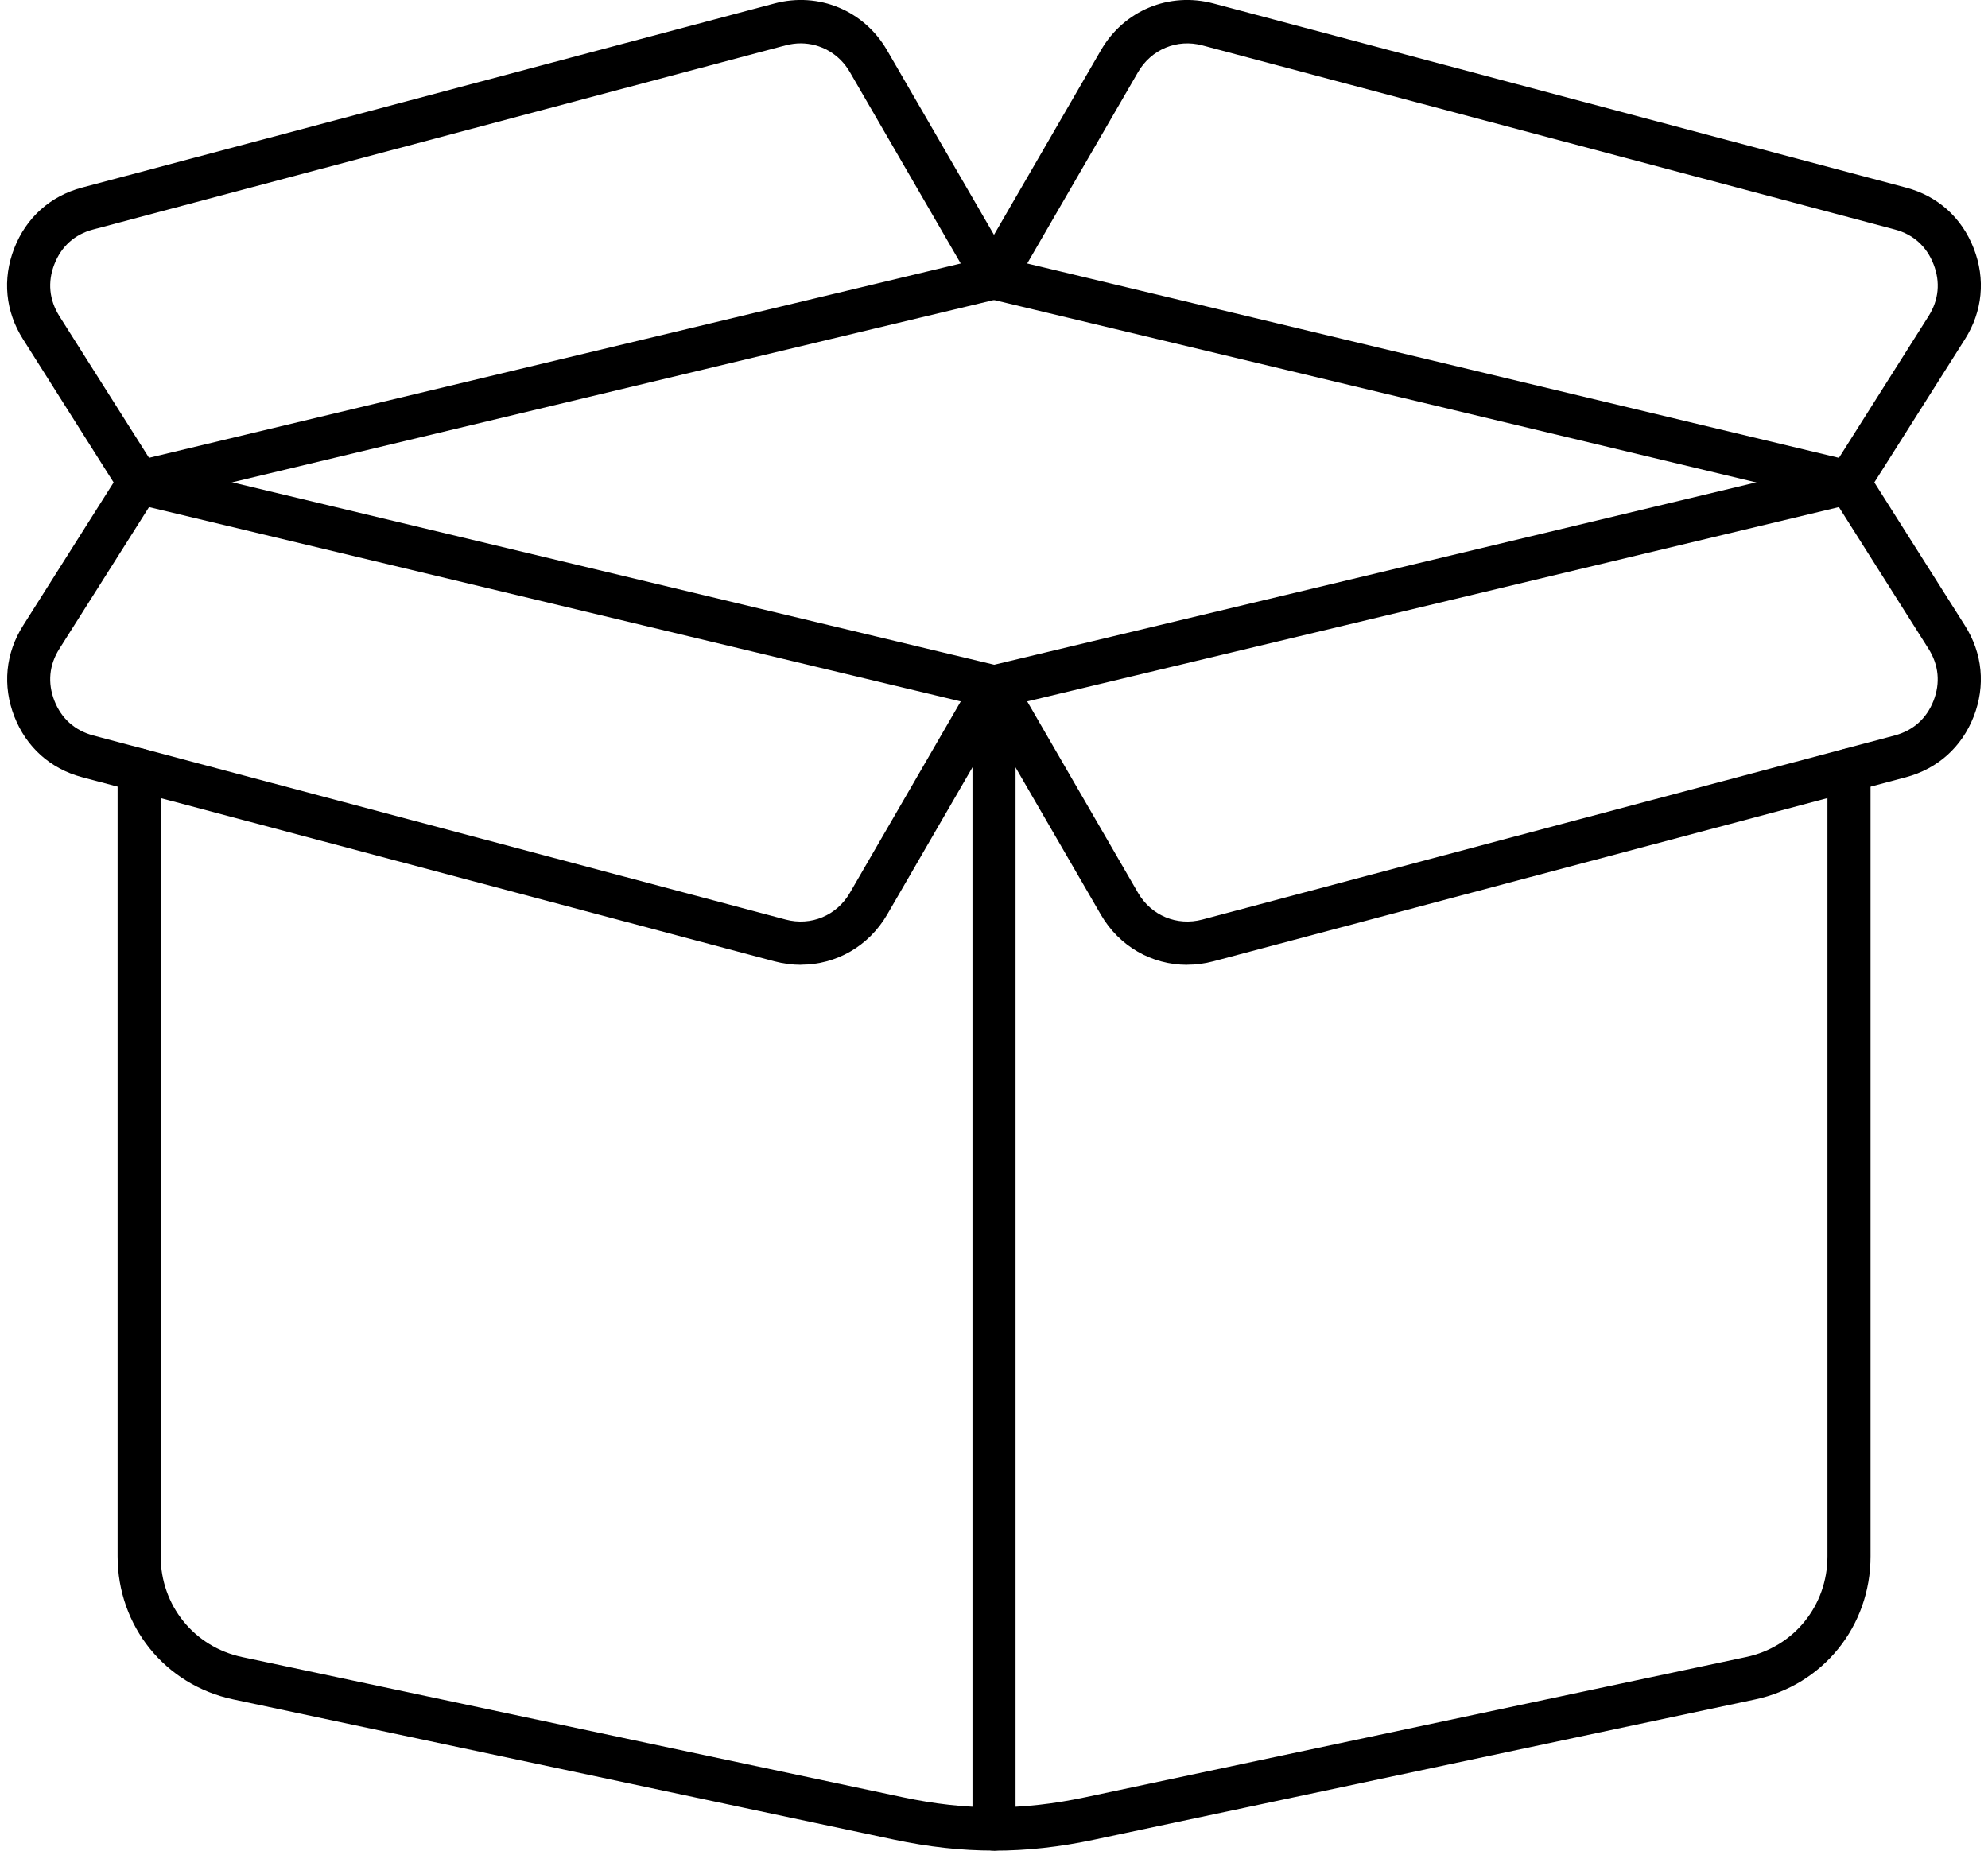
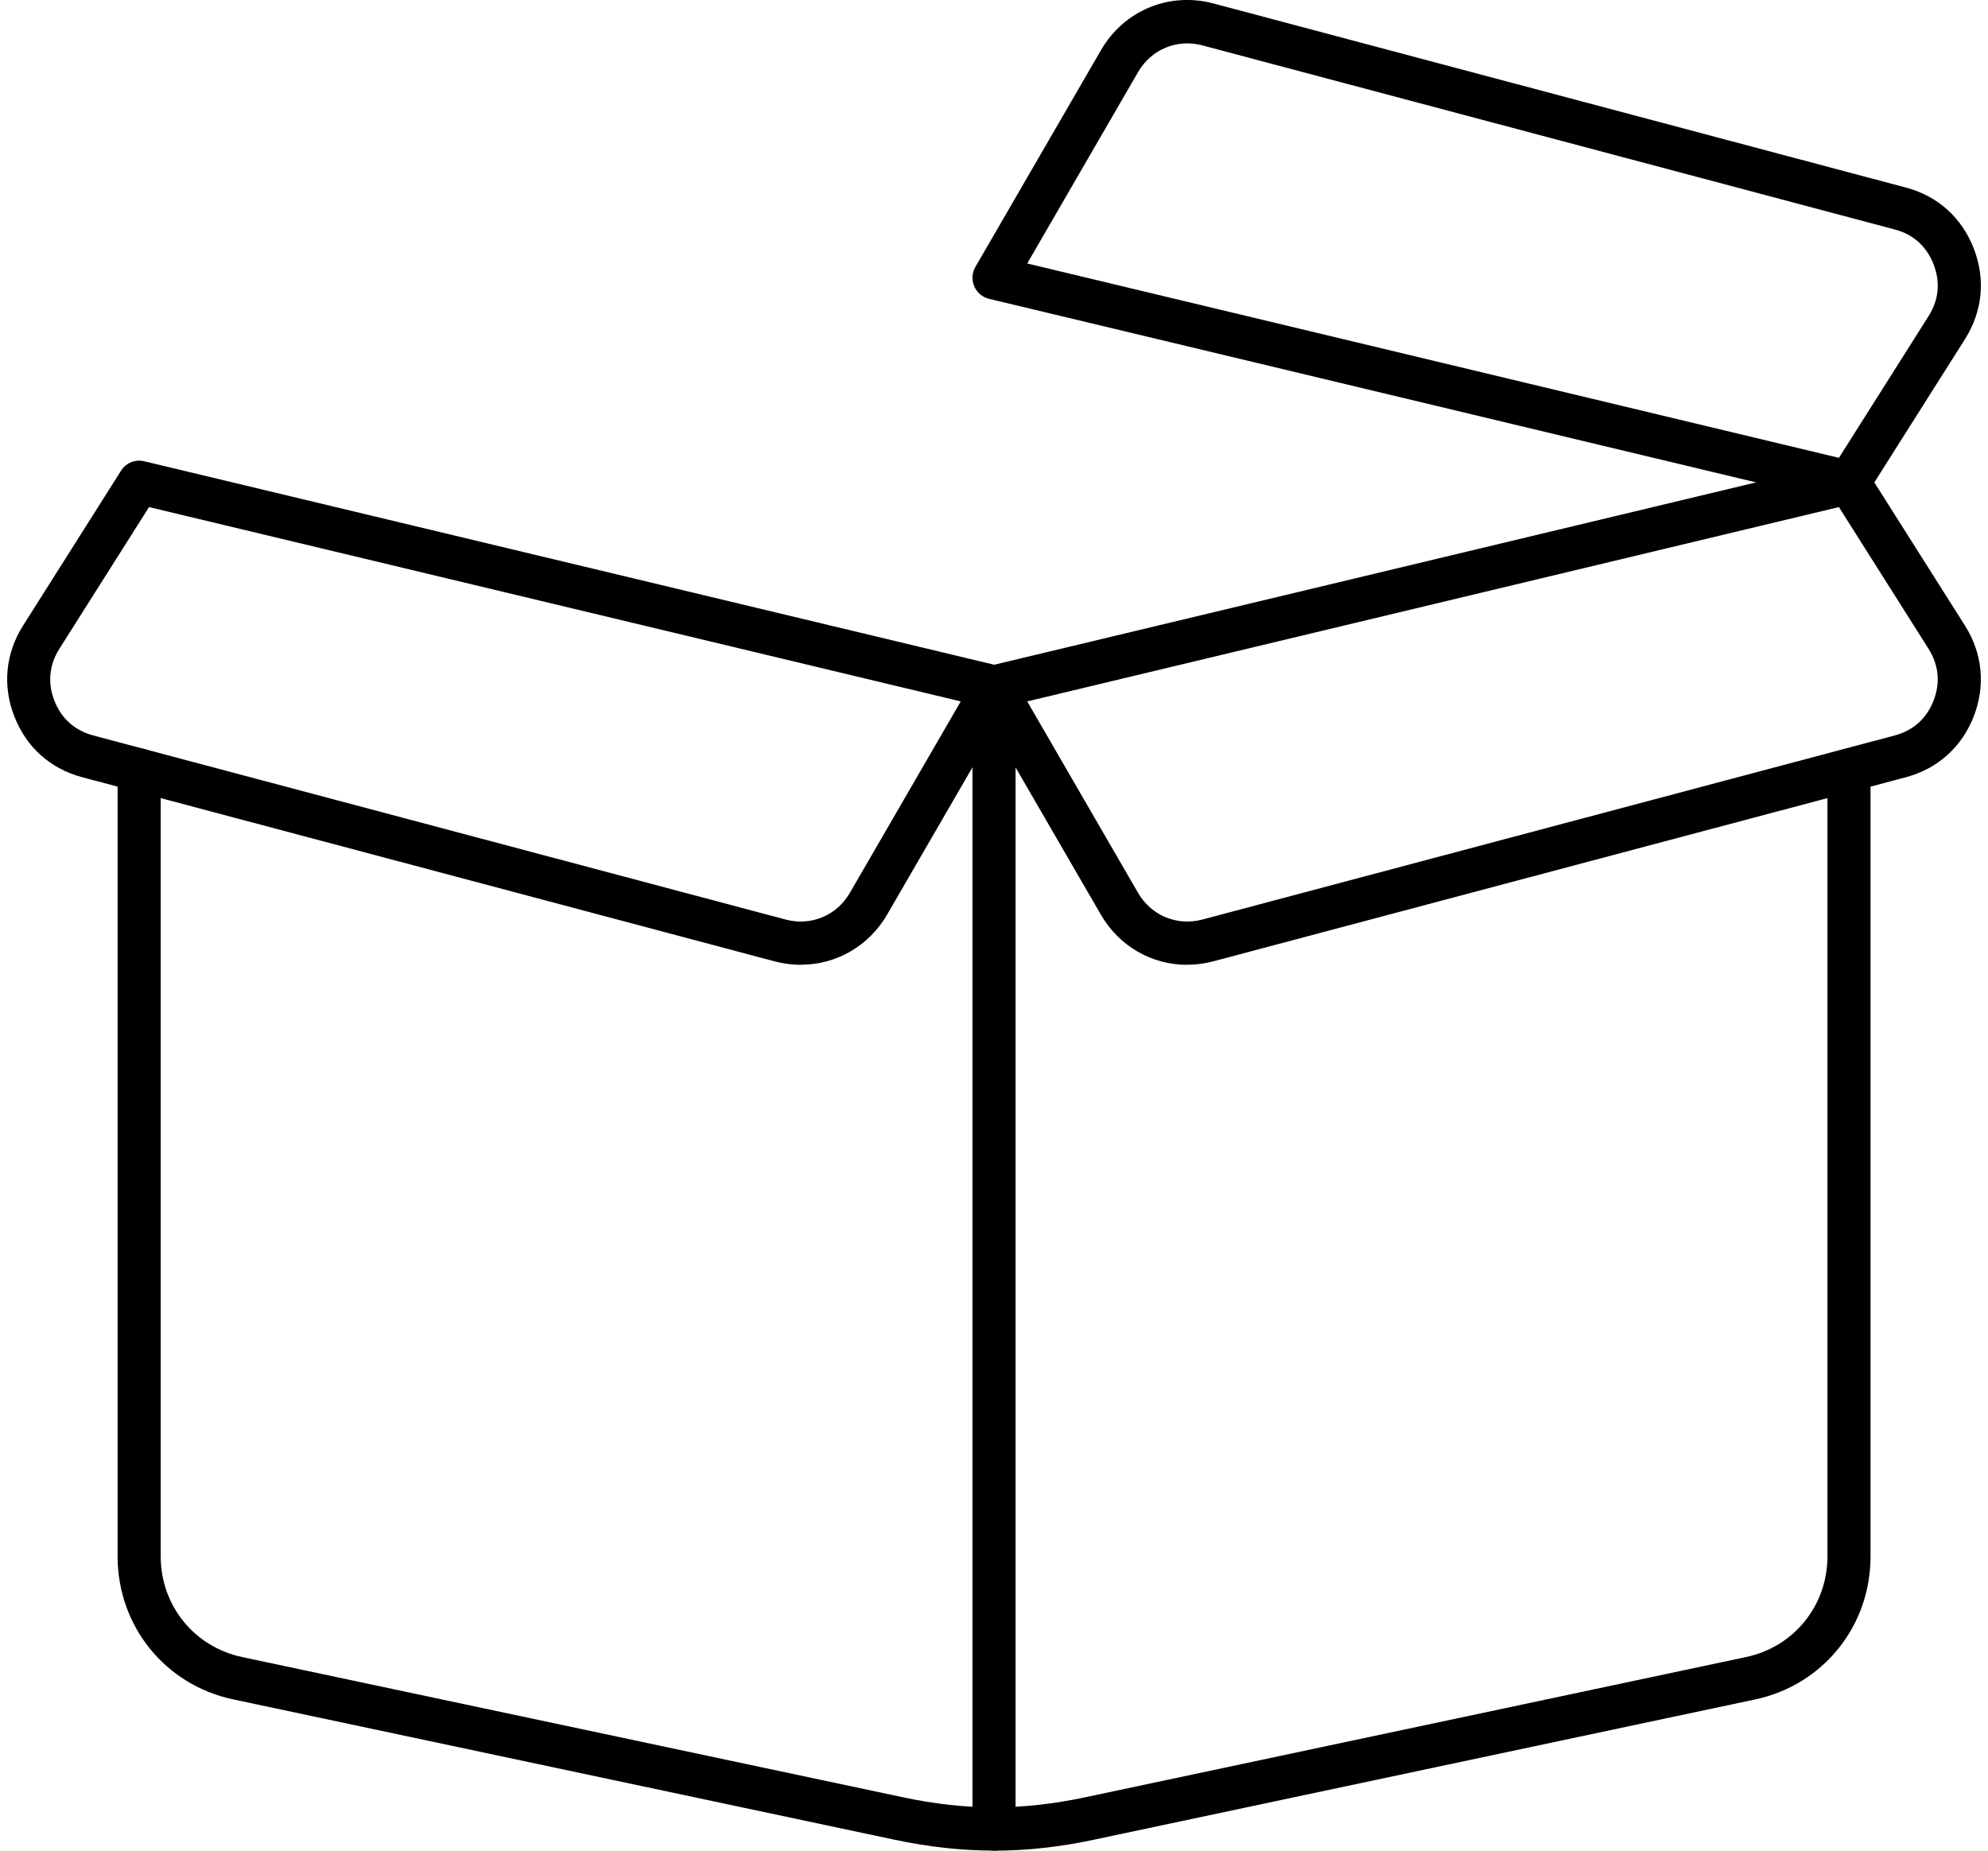
<svg xmlns="http://www.w3.org/2000/svg" width="58" height="54" viewBox="0 0 58 54" fill="none">
  <path fill-rule="evenodd" clip-rule="evenodd" d="M4.348 14.796L1.733 18.93C1.434 19.4 1.384 19.925 1.587 20.446C1.791 20.966 2.181 21.315 2.719 21.459L22.921 26.831C23.66 27.028 24.412 26.715 24.796 26.05L28.03 20.466L4.348 14.796ZM23.368 28.152C23.114 28.152 22.858 28.119 22.599 28.051L2.397 22.678C1.469 22.431 0.768 21.802 0.418 20.905C0.069 20.009 0.159 19.064 0.675 18.251L3.531 13.735C3.674 13.507 3.946 13.396 4.208 13.459L29.149 19.43C29.342 19.478 29.503 19.612 29.581 19.797C29.659 19.981 29.647 20.191 29.546 20.362L25.885 26.682C25.347 27.611 24.391 28.149 23.368 28.149L23.368 28.152Z" fill="black" />
  <path fill-rule="evenodd" clip-rule="evenodd" d="M29.001 53.998C28.045 53.998 27.092 53.892 26.081 53.677L6.8 49.585C4.816 49.163 3.431 47.448 3.431 45.41V22.469C3.431 22.121 3.712 21.838 4.059 21.838C4.406 21.838 4.688 22.121 4.688 22.469V45.41C4.688 46.845 5.664 48.052 7.062 48.35L26.343 52.442C28.181 52.833 29.82 52.833 31.661 52.442L50.942 48.35C52.34 48.055 53.316 46.845 53.316 45.413V22.472C53.316 22.123 53.597 21.84 53.944 21.84C54.291 21.84 54.573 22.123 54.573 22.472V45.413C54.573 47.451 53.187 49.168 51.203 49.588L31.922 53.679C30.914 53.894 29.959 54 29.003 54L29.001 53.998Z" fill="black" />
  <path fill-rule="evenodd" clip-rule="evenodd" d="M29.001 53.998C28.654 53.998 28.372 53.715 28.372 53.366V20.05C28.372 19.701 28.654 19.418 29.001 19.418C29.348 19.418 29.629 19.701 29.629 20.05V53.366C29.629 53.715 29.348 53.998 29.001 53.998Z" fill="black" />
  <path fill-rule="evenodd" clip-rule="evenodd" d="M29.969 20.466L33.202 26.051C33.587 26.715 34.339 27.028 35.078 26.831L55.28 21.459C55.818 21.315 56.208 20.966 56.411 20.446C56.615 19.926 56.562 19.4 56.265 18.931L53.65 14.796L29.969 20.466ZM34.633 28.152C33.61 28.152 32.654 27.617 32.116 26.685L28.455 20.366C28.354 20.194 28.342 19.982 28.42 19.8C28.498 19.618 28.659 19.482 28.852 19.433L53.793 13.463C54.055 13.402 54.326 13.511 54.47 13.738L57.326 18.251C57.842 19.065 57.932 20.007 57.583 20.906C57.233 21.803 56.529 22.431 55.604 22.679L35.402 28.049C35.146 28.117 34.887 28.15 34.633 28.15L34.633 28.152Z" fill="black" />
-   <path fill-rule="evenodd" clip-rule="evenodd" d="M23.36 1.265C23.214 1.265 23.068 1.286 22.92 1.323L2.718 6.696C2.18 6.837 1.79 7.188 1.587 7.708C1.383 8.229 1.436 8.752 1.732 9.224L4.348 13.358L28.029 7.688L24.795 2.104C24.489 1.573 23.943 1.265 23.357 1.265L23.36 1.265ZM4.059 14.707C3.848 14.707 3.646 14.599 3.528 14.414L0.672 9.898C0.156 9.085 0.066 8.143 0.415 7.246C0.765 6.349 1.469 5.718 2.394 5.473L22.596 0.101C23.888 -0.243 25.208 0.305 25.88 1.467L29.541 7.787C29.641 7.958 29.654 8.171 29.576 8.352C29.498 8.537 29.337 8.673 29.143 8.719L4.202 14.689C4.154 14.702 4.104 14.707 4.056 14.707L4.059 14.707Z" fill="black" />
-   <path fill-rule="evenodd" clip-rule="evenodd" d="M29.969 7.688L53.651 13.359L56.266 9.224C56.565 8.752 56.615 8.229 56.411 7.709C56.208 7.188 55.818 6.837 55.28 6.696L35.078 1.324C34.342 1.127 33.587 1.44 33.203 2.104L29.969 7.688ZM53.942 14.707C53.894 14.707 53.844 14.702 53.796 14.689L28.855 8.719C28.662 8.673 28.501 8.537 28.423 8.352C28.345 8.171 28.357 7.958 28.458 7.787L32.119 1.467C32.79 0.305 34.11 -0.243 35.403 0.101L55.605 5.473C56.532 5.718 57.234 6.349 57.583 7.246C57.933 8.143 57.842 9.085 57.327 9.898L54.47 14.414C54.352 14.598 54.151 14.707 53.94 14.707L53.942 14.707Z" fill="black" />
+   <path fill-rule="evenodd" clip-rule="evenodd" d="M29.969 7.688L53.651 13.359L56.266 9.224C56.565 8.752 56.615 8.229 56.411 7.709C56.208 7.188 55.818 6.837 55.28 6.696L35.078 1.324C34.342 1.127 33.587 1.44 33.203 2.104L29.969 7.688M53.942 14.707C53.894 14.707 53.844 14.702 53.796 14.689L28.855 8.719C28.662 8.673 28.501 8.537 28.423 8.352C28.345 8.171 28.357 7.958 28.458 7.787L32.119 1.467C32.79 0.305 34.11 -0.243 35.403 0.101L55.605 5.473C56.532 5.718 57.234 6.349 57.583 7.246C57.933 8.143 57.842 9.085 57.327 9.898L54.47 14.414C54.352 14.598 54.151 14.707 53.94 14.707L53.942 14.707Z" fill="black" />
</svg>